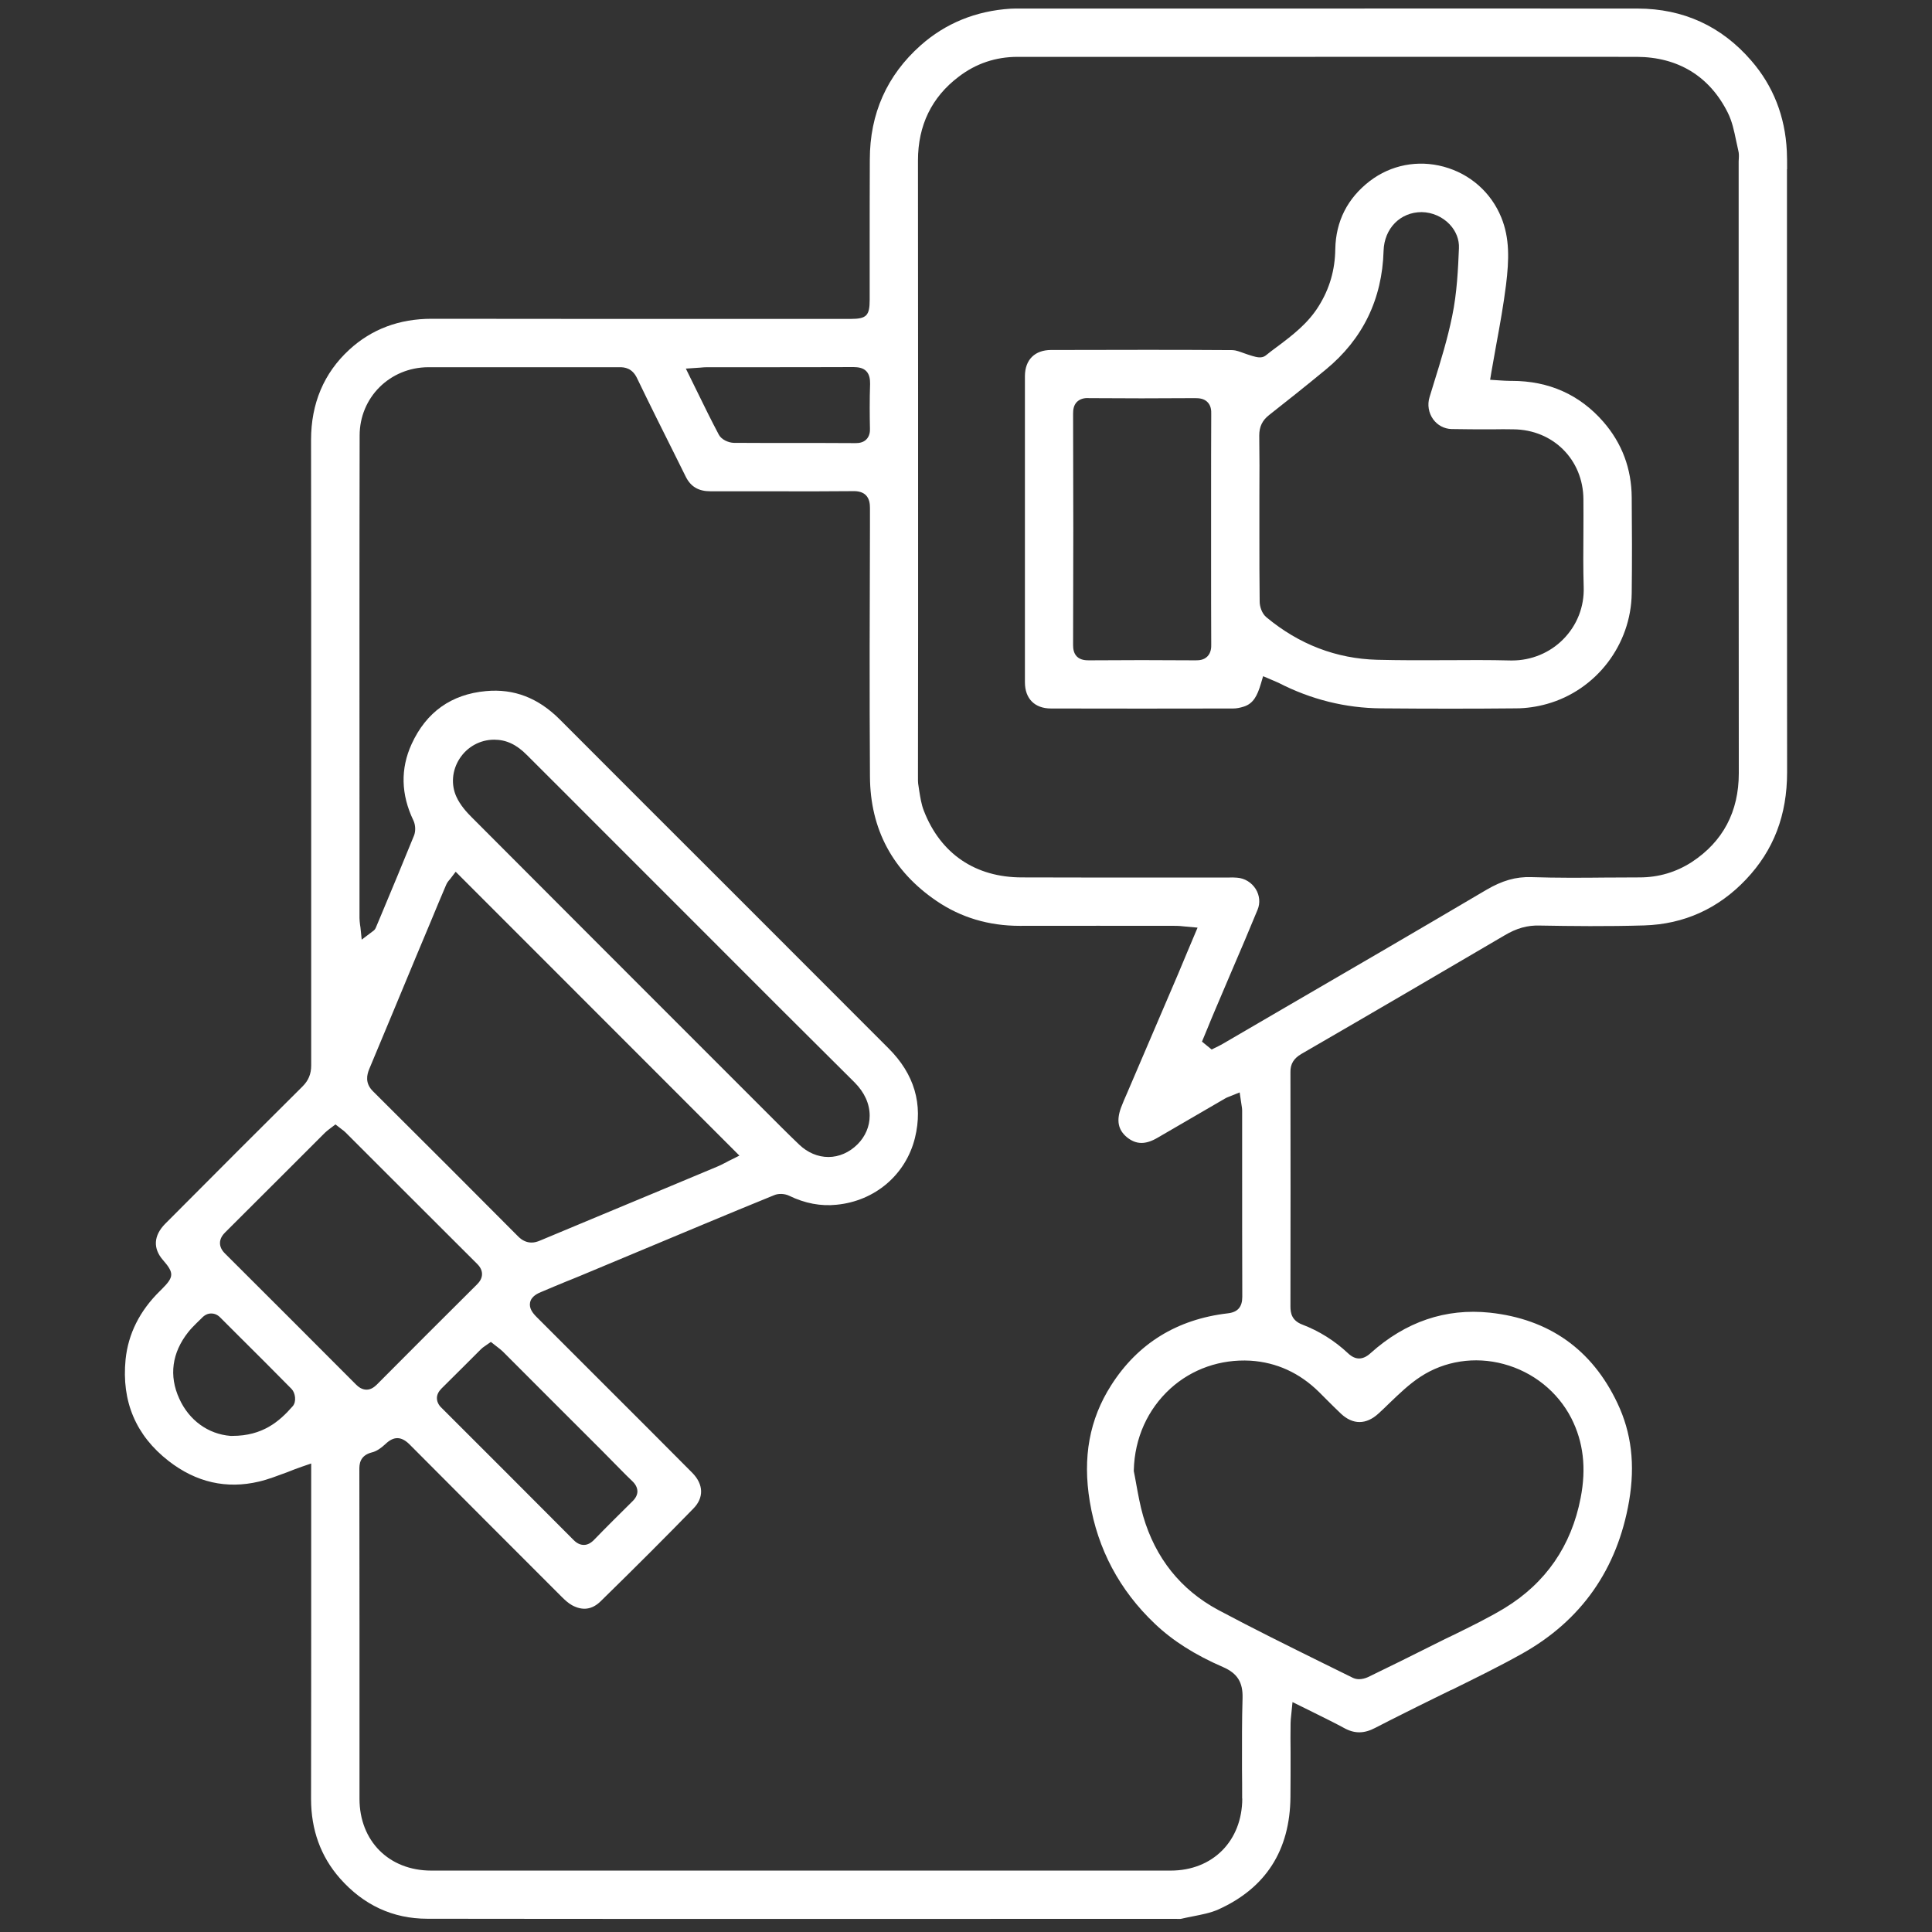
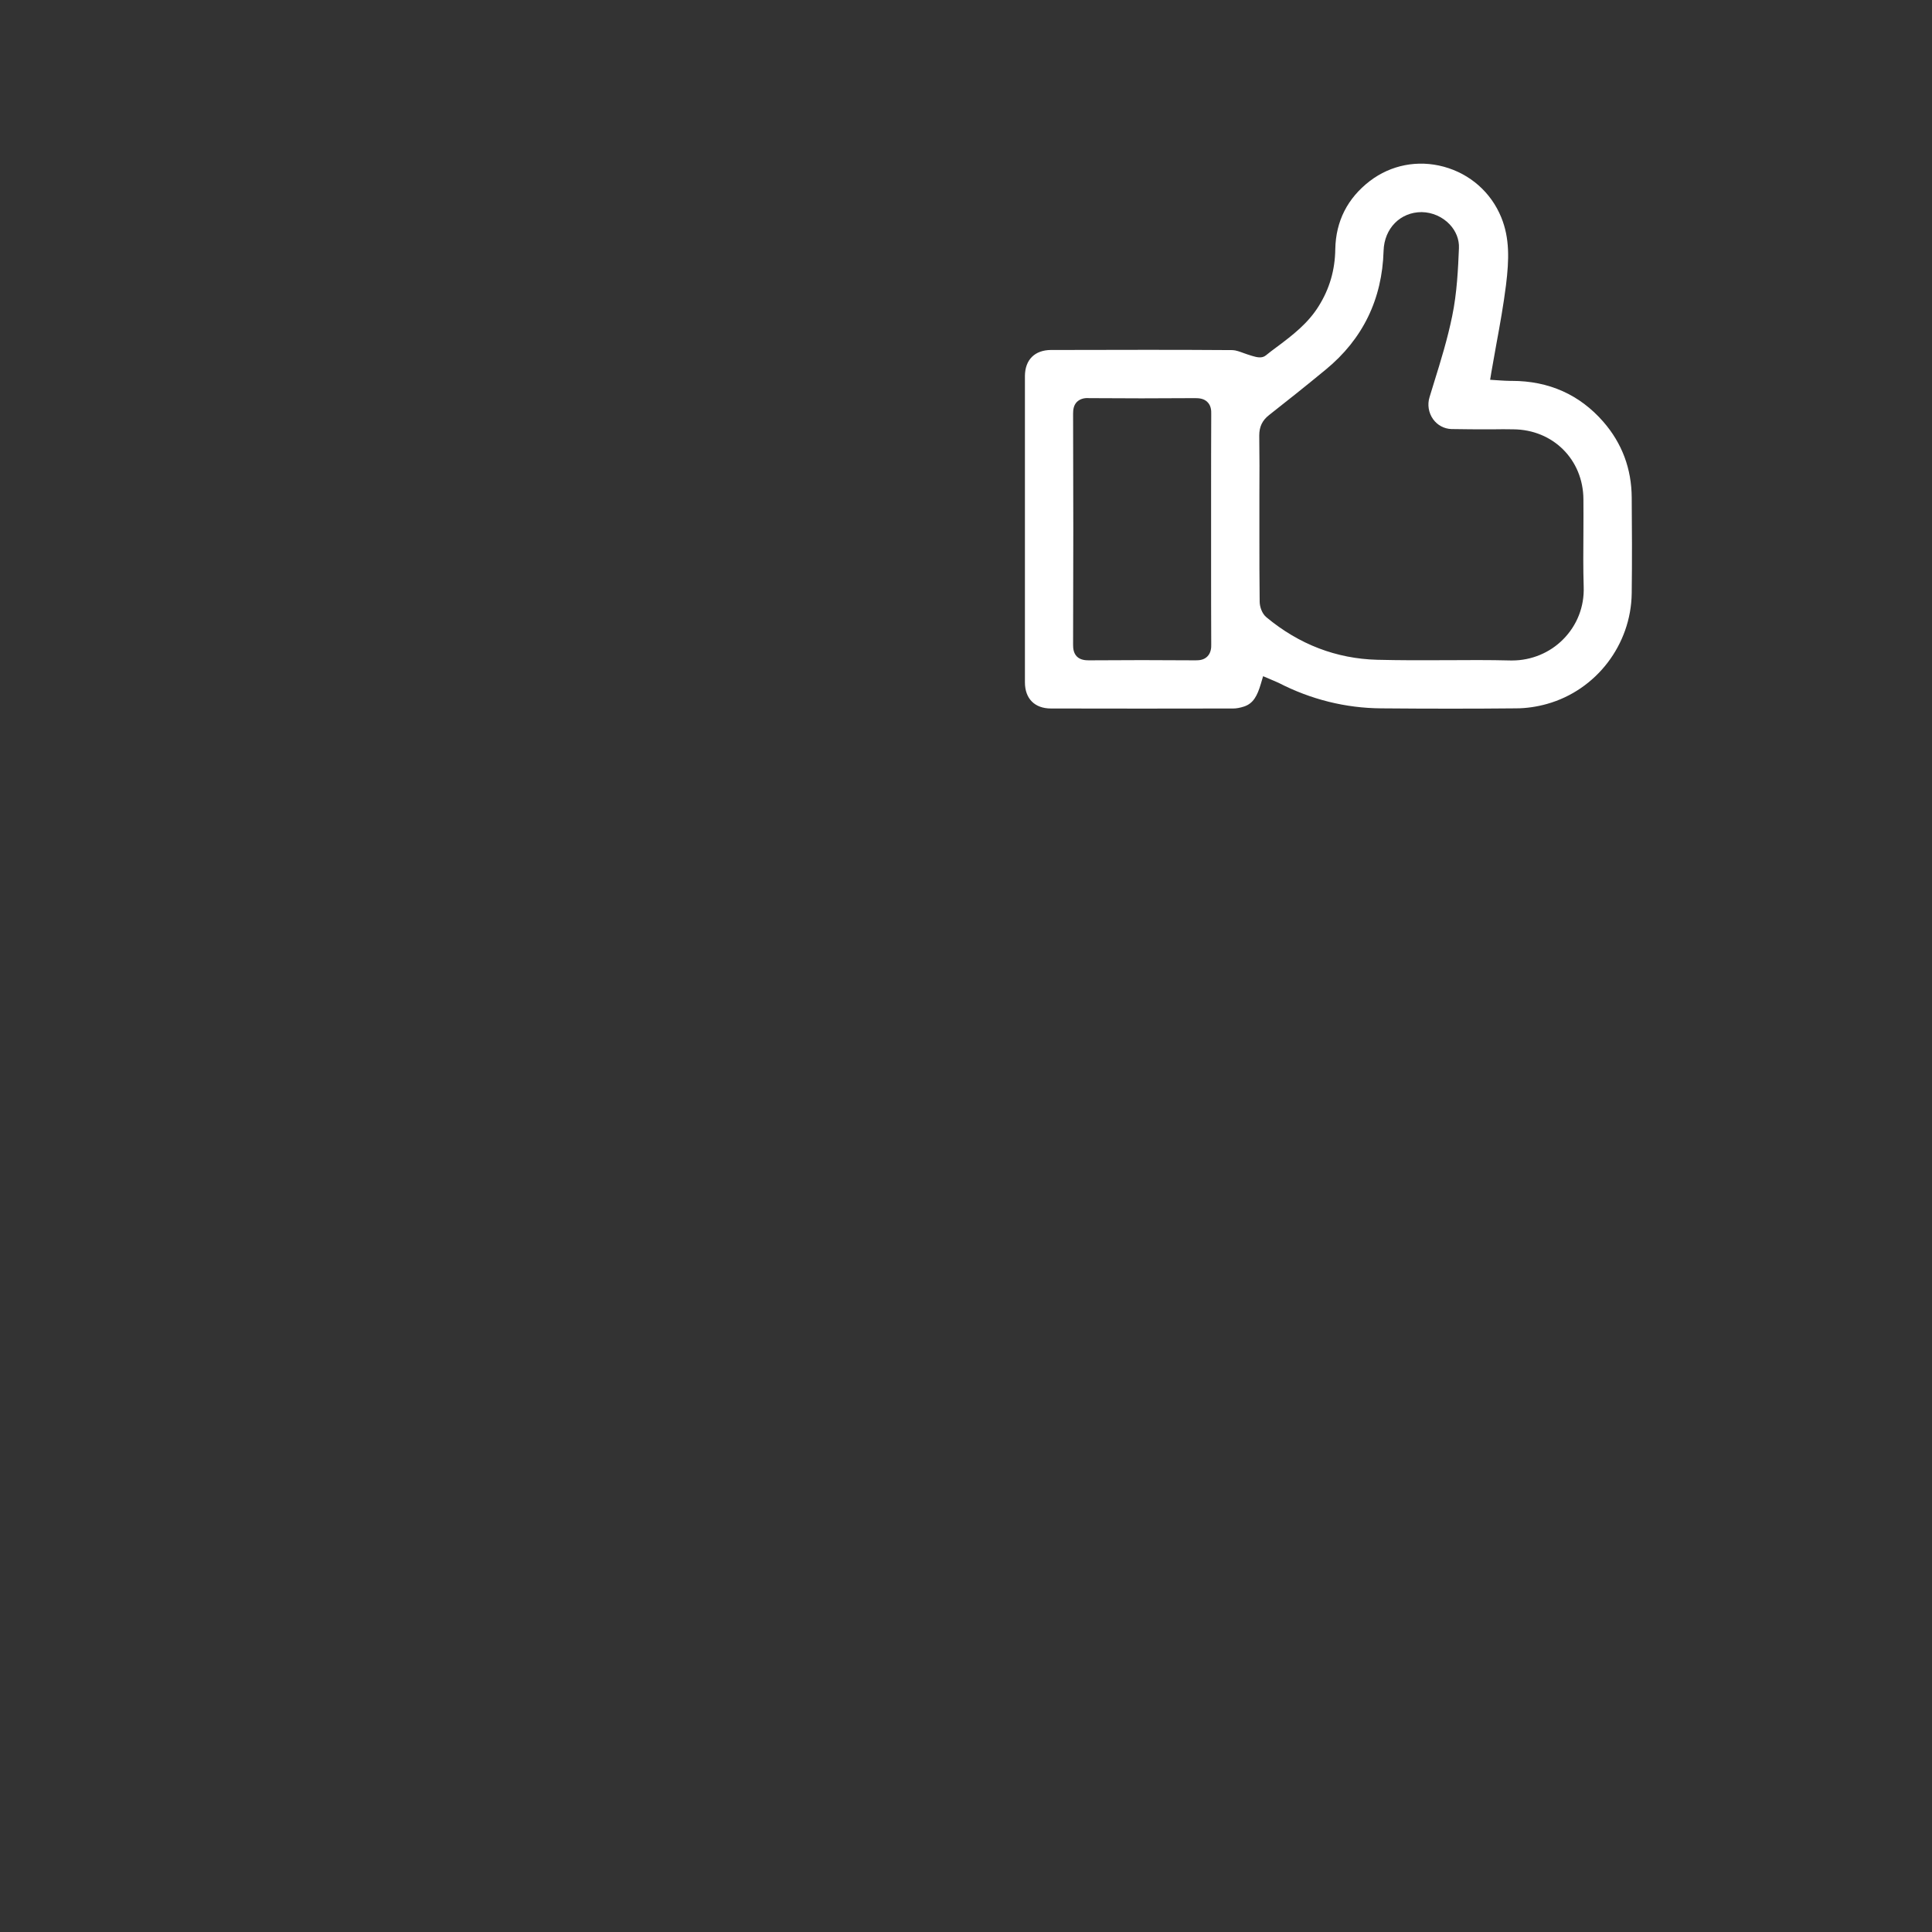
<svg xmlns="http://www.w3.org/2000/svg" id="Ebene_1" data-name="Ebene 1" viewBox="0 0 140 140">
  <rect x="0" y="0" width="140" height="140" fill="#333333" stroke="none" />
  <defs>
    <style>
      .cls-1 {
        fill: #fff;
      }
    </style>
  </defs>
  <g>
    <g>
-       <path class="cls-1" d="m24.3,82.11h0m0,0h0m0,0h0m0,0h0m0,0h0m0,0h0m0,0h0m0,0h0m0,0h0m0,0h0m0,0h0m0,0h0m0,0h0m0,0h0M129.5,12.26c0-.47,0-.89-.02-1.31-.12-2.52-.99-4.73-2.58-6.56-2.16-2.5-4.93-3.76-8.22-3.77-8.96,0-17.91-.01-26.87,0h-17.99c-.2,0-.39,0-.59.01-2.52.16-4.72,1.06-6.52,2.66-2.44,2.17-3.68,4.95-3.68,8.27-.01,2.18-.01,4.36-.01,6.54v3.63c0,1.14-.23,1.38-1.38,1.38h-8.38c-7.33,0-14.65,0-21.98-.01-2.35,0-4.35.75-5.97,2.24-1.84,1.69-2.77,3.9-2.77,6.54.01,7.55.01,15.11.01,22.66v22.66c0,.62-.19,1.09-.63,1.53-2.91,2.89-5.98,5.96-9.96,9.96-.83.85-.89,1.78-.14,2.63.8.92.79,1.21-.07,2.07l-.16.16c-1.47,1.44-2.3,3.11-2.49,4.96-.3,3.04.74,5.51,3.12,7.36,1.99,1.55,4.2,2.05,6.55,1.49.68-.16,1.34-.42,2.05-.68.34-.14.69-.27,1.06-.4l.67-.23v7.97c0,5.44,0,10.89-.01,16.34,0,2.23.7,4.17,2.09,5.75,1.71,1.94,3.84,2.93,6.34,2.93,13.98.02,27.95.01,41.92.01h12.39c.14,0,.26.01.33-.01.27-.06.54-.12.81-.17.65-.13,1.3-.25,1.86-.5,3.44-1.55,5.2-4.29,5.23-8.16.01-1.05.01-2.11.01-3.17-.01-.72-.01-1.44,0-2.16,0-.18.02-.35.04-.55l.1-.99.65.32c.34.17.67.33.99.49.74.37,1.42.7,2.1,1.07.76.42,1.45.41,2.25-.01.73-.38,1.47-.75,2.21-1.12l.9-.45c.78-.39,1.57-.77,2.36-1.16l.08-.03c1.68-.83,3.42-1.68,5.08-2.61,4.31-2.41,6.92-6.13,7.77-11.07.45-2.64.17-4.96-.85-7.1-1.84-3.89-4.96-6.09-9.25-6.55-3.19-.33-6.09.65-8.64,2.94-.55.5-1.09.51-1.62.01-.98-.92-2.1-1.62-3.33-2.09-.75-.29-.85-.82-.85-1.31.01-5.66.01-11.32,0-16.98-.01-.59.24-.99.78-1.31,5.34-3.09,10.15-5.91,14.72-8.59.89-.53,1.67-.75,2.58-.72,2.24.04,4.9.07,7.56-.01,2.88-.09,5.36-1.21,7.37-3.33s2.98-4.66,2.98-7.78c-.01-10.1-.01-20.2-.01-30.3v-13.39Zm-78.76,14.38c.19-.02.35-.03.5-.03h3.21c2.47,0,4.94,0,7.41-.01.29.01.65.03.91.29.26.27.28.64.28.93-.04,1.15-.03,2.33-.01,3.23.01.22-.02.55-.26.79-.23.24-.56.27-.78.27h-.01c-2.94-.02-5.88,0-8.82-.02-.38-.01-.89-.23-1.08-.59-.53-1-1.03-2.01-1.55-3.08l-.84-1.71,1.04-.07Zm-29.53,75.26c-.97,1.11-2.18,2.15-4.37,2.15h-.14c-1.62-.13-3-1.13-3.71-2.7-.76-1.66-.53-3.33.65-4.82.19-.24.4-.45.6-.65.14-.13.25-.24.36-.35.22-.24.45-.35.7-.35s.47.09.68.31l1.31,1.31c1.29,1.28,2.57,2.56,3.84,3.85.27.28.37.92.08,1.25Zm-4.9-11.06c-.09-.09-.37-.37-.37-.76,0-.36.22-.62.38-.78,1.59-1.58,3.17-3.16,4.75-4.74l2.48-2.48c.09-.09.2-.17.31-.26l.45-.34.45.35c.1.07.2.15.28.23l3.06,3.06c2.16,2.15,4.31,4.31,6.47,6.46.09.09.36.36.36.74,0,.35-.21.6-.37.76-2.42,2.41-4.85,4.83-7.26,7.26-.16.15-.4.36-.74.36s-.6-.21-.76-.37c-3.16-3.17-6.32-6.33-9.49-9.49Zm16.71-27.67l20.56,20.57-.62.31c-.11.05-.21.1-.31.16-.24.12-.48.25-.73.35-2.74,1.15-5.48,2.29-8.22,3.43l-4.55,1.9c-.23.1-.43.15-.63.15-.36,0-.68-.15-.97-.44-3.27-3.29-6.8-6.82-10.52-10.52-.6-.59-.44-1.2-.28-1.6,1.15-2.74,2.28-5.47,3.42-8.21l1.06-2.53c.36-.87.72-1.74,1.09-2.6.07-.18.19-.32.28-.42.03-.03.05-.06.07-.09l.35-.46Zm.28-8.19c.55-.86,1.49-1.38,2.51-1.38.87,0,1.62.35,2.37,1.11,1.77,1.77,3.55,3.54,5.32,5.32l7.08,7.08c3.77,3.78,7.55,7.56,11.34,11.32.72.72,1.1,1.55,1.1,2.42,0,.78-.32,1.51-.88,2.07-.59.59-1.34.92-2.11.92s-1.51-.32-2.11-.89c-.87-.83-1.74-1.71-2.51-2.48l-2.38-2.38c-6.29-6.29-12.58-12.58-18.86-18.88-.34-.34-.82-.86-1.1-1.48-.4-.88-.31-1.91.23-2.75Zm10.31,50.13l1.41,1.43c.26.26.52.53.79.78.09.09.37.35.38.74,0,.25-.12.5-.36.73-.94.93-1.88,1.86-2.8,2.81-.23.23-.47.35-.72.35h-.01c-.38,0-.65-.27-.74-.36-3.17-3.19-6.36-6.37-9.55-9.56-.09-.08-.35-.34-.35-.72,0-.24.12-.48.33-.69.57-.56,1.13-1.12,1.69-1.68l1.17-1.17c.08-.08.17-.15.29-.23l.43-.3.46.36c.14.11.28.21.4.33,2.39,2.39,4.78,4.79,7.18,7.18Zm46.41,25.22c-.01,3.07-2.14,5.22-5.19,5.22H31.25c-3.06,0-5.2-2.14-5.2-5.21v-12.8c0-3.68-.01-7.36-.01-11.04,0-.36,0-1.03.93-1.26.29-.07.62-.28.95-.59.61-.59,1.16-.58,1.76.02,3.66,3.68,7.34,7.36,11.02,11.04.22.22.48.46.75.61.77.42,1.47.32,2.09-.3,2.7-2.64,4.76-4.71,6.7-6.7.78-.79.75-1.76-.08-2.6-2.09-2.1-4.18-4.2-6.28-6.29l-4.99-4.99c-.28-.28-.56-.63-.48-1.05.09-.47.59-.68.81-.77.63-.27,1.26-.53,1.89-.79l.18-.07c.5-.2,1-.41,1.5-.62l8.21-3.43c1.7-.71,3.39-1.41,5.09-2.1.32-.14.77-.12,1.1.04,1.13.55,2.29.77,3.43.65,2.79-.27,5.02-2.18,5.68-4.84.6-2.44-.04-4.63-1.92-6.5-3.81-3.82-7.63-7.64-11.44-11.45-4.13-4.12-8.25-8.24-12.37-12.37-1.57-1.57-3.33-2.25-5.36-2.06-2.51.23-4.32,1.52-5.38,3.83-.82,1.79-.78,3.66.13,5.55.15.32.17.77.04,1.09-.79,1.94-1.59,3.87-2.4,5.8l-.37.88c-.06.15-.18.23-.24.27l-.78.59-.09-.88c-.01-.07-.02-.13-.03-.2-.02-.18-.04-.33-.04-.48v-6.08c0-9.63-.01-19.26.01-28.89,0-2.76,2.19-4.94,4.98-4.95h13.83c.42-.01.94.08,1.28.77.93,1.93,1.89,3.85,2.85,5.77l.7,1.41c.36.71.92,1.04,1.78,1.04h4.23c2.04.01,4.07.01,6.11-.01.39-.01.71.08.92.29.26.26.3.62.3.94v1.39c-.02,5.62-.04,11.98,0,18.06.02,3.82,1.65,6.86,4.83,9.02,1.75,1.19,3.77,1.8,6.02,1.8,3.79-.01,7.57,0,11.36,0,.17,0,.34.02.54.04l.99.09-.73,1.73c-.24.57-.46,1.11-.69,1.65l-3.7,8.64c-.15.34-.3.68-.43,1.03-.34.93-.21,1.6.42,2.13.67.55,1.36.56,2.24.04,1.62-.94,3.23-1.88,4.85-2.82.09-.06.19-.1.32-.15l.77-.31.12.81c.03.2.06.35.06.51v4.36c0,3.05,0,6.09.01,9.13,0,.74-.33,1.12-1.06,1.2-3.67.43-6.51,2.18-8.44,5.21-1.58,2.47-2.08,5.23-1.55,8.43.57,3.45,2.16,6.43,4.71,8.85,1.29,1.23,2.91,2.26,4.94,3.14,1.04.45,1.45,1.1,1.42,2.24-.05,1.61-.04,3.25-.04,4.83v.33c.01.71.01,1.42.01,2.13Zm5.56-29.46l.56.56c.34.34.68.68,1.03,1.01.86.81,1.83.81,2.72-.01.27-.24.53-.5.79-.75.71-.68,1.43-1.38,2.26-1.92,1.74-1.14,3.93-1.48,6.01-.92,2.14.57,3.92,2,4.91,3.92.88,1.73,1.1,3.62.68,5.78-.67,3.48-2.53,6.17-5.51,7.99-1.18.71-2.43,1.32-3.63,1.91-.47.22-.93.45-1.39.68-1.75.88-3.35,1.67-4.88,2.41-.2.09-.43.15-.65.15-.17,0-.32-.04-.45-.1l-2.17-1.07c-2.49-1.23-5.06-2.5-7.59-3.85-2.71-1.46-4.54-3.75-5.43-6.79-.22-.76-.36-1.55-.49-2.25l-.02-.11c-.05-.3-.11-.6-.17-.9v-.09c.06-2.32,1.01-4.4,2.64-5.89,1.57-1.43,3.64-2.15,5.81-2.03,1.89.12,3.56.88,4.97,2.27ZM126,11.51c0,.06-.01.11-.01.17v11.09c0,11.09,0,22.18.01,33.26,0,2.79-1.15,4.96-3.41,6.44-1.13.73-2.4,1.11-3.78,1.11-.71,0-1.43.01-2.14.01h-.21c-1.79.02-3.65.03-5.48-.03-1.15-.04-2.14.26-3.27.92-4.88,2.88-10.01,5.87-14.54,8.5l-4.58,2.67c-.1.06-.21.11-.32.17l-.47.23-.7-.57.39-.94c.18-.45.37-.9.56-1.35l1.17-2.75c.65-1.51,1.29-3.01,1.91-4.52.2-.48.15-1.03-.13-1.49-.3-.48-.8-.79-1.36-.83-.21-.02-.42-.02-.64-.01h-5.38c-3.19,0-6.38,0-9.57-.01-3.37,0-5.89-1.71-7.1-4.82-.19-.48-.26-.98-.34-1.46l-.05-.34c-.05-.24-.04-.49-.04-.71v-.21s.01-10.45.01-10.45c0-11.32,0-22.64-.01-33.96,0-2.54.99-4.59,2.95-6.07,1.25-.96,2.69-1.44,4.27-1.44h20.25c8.2-.01,16.41,0,24.61,0,2.99.01,5.28,1.4,6.6,4.04.32.64.46,1.33.6,2,.06.28.11.51.16.73.06.22.05.43.04.62ZM24.3,82.11h0m0,0h0m0,0h0m0,0h0m0,0h0m0,0h0m0,0h0m0,0h0m0,0h0m0,0h0m0,0h0m0,0h0m0,0h0" />
      <path class="cls-1" d="m24.3,82.11h0m56.68.32h.01-.01Zm0,0h.01-.01Zm-56.68-.32h0m0,0h0m56.68.32h.01-.01Zm0,0h.01-.01Zm-56.68-.32h0m56.68.32h.01-.01Zm-56.68-.32h0m0,0h0m56.68.32h.01-.01Zm0,0h.01-.01Zm-56.68-.32h0" />
    </g>
    <path class="cls-1" d="m24.3,82.11h0m56.68.32h.01-.01Zm0,0h.01-.01Zm-56.68-.32h0m0,0h0m56.68.32h.01-.01Zm0,0h.01-.01Zm-56.68-.32h0m56.68.32h.01-.01Zm-56.68-.32h0m0,0h0m56.68.32h.01-.01Zm0,0h.01-.01Zm-56.68-.32h0" />
  </g>
  <g>
    <g>
      <path class="cls-1" d="m87.13,29.48s.01,0,.01.01h0s-.01-.01-.01-.01Zm0,0s.01,0,.01.01h0s-.01-.01-.01-.01Zm0,0s.01,0,.01.01h0s-.01-.01-.01-.01Zm0,0s.01,0,.01.01h0s-.01-.01-.01-.01Zm0,0s.01,0,.01.01h0s-.01-.01-.01-.01Zm0,0s.01,0,.01.01h0s-.01-.01-.01-.01Zm0,0s.01,0,.01.01h0s-.01-.01-.01-.01Zm0,0s.01,0,.01.01h0s-.01-.01-.01-.01Zm0,0s.01,0,.01.01h0s-.01-.01-.01-.01Zm0,0s.01,0,.01.01h0s-.01-.01-.01-.01Zm0,0s.01,0,.01.01h0s-.01-.01-.01-.01Zm0,0s.01,0,.01.01h0s-.01-.01-.01-.01Zm0,0s.01,0,.01.01h0s-.01-.01-.01-.01Zm0,0s.01,0,.01.01h0s-.01-.01-.01-.01Zm0,0s.01,0,.01.01h0s-.01-.01-.01-.01Zm0,0s.01,0,.01.01h0s-.01-.01-.01-.01Zm0,0s.01,0,.01.01h0s-.01-.01-.01-.01Zm0,0s.01,0,.01.01h0s-.01-.01-.01-.01Zm0,0s.01,0,.01.01h0s-.01-.01-.01-.01Zm31.11,6.58c-.01-2.09-.7-3.94-2.06-5.5-1.71-1.96-3.94-2.96-6.63-2.96h-.12c-.25,0-.49-.02-.69-.03l-.76-.05.09-.55c.12-.67.24-1.32.35-1.97.28-1.51.53-2.91.71-4.34.23-1.86.27-3.4-.34-4.9-.74-1.82-2.26-3.16-4.17-3.68-1.88-.51-3.83-.13-5.36,1.04-1.62,1.25-2.46,2.91-2.5,4.93-.02,1.53-.42,2.88-1.2,4.13-.78,1.26-1.9,2.11-2.99,2.93l-.07.05c-.26.19-.52.39-.78.6-.29.23-.67.12-.95.04l-.1-.03c-.17-.05-.34-.11-.51-.17-.33-.12-.6-.22-.84-.23-4.1-.03-8.28-.02-12.33-.01h-.81c-1.19,0-1.9.7-1.91,1.88v22.2c0,1.19.71,1.9,1.89,1.9,4.4.01,8.81.01,13.21,0,.23,0,.49-.05.77-.14.68-.22.97-.78,1.23-1.66l.16-.54.73.31c.16.07.28.12.39.17,2.35,1.21,4.85,1.83,7.43,1.85,3.5.03,6.7.03,9.77,0,.76,0,1.54-.12,2.25-.32,3.57-1,6.09-4.29,6.14-8.01.03-2.36.02-4.79,0-6.94Zm-30.47,10.63c.01.25-.02.62-.28.88s-.59.28-.86.28h-.03c-2.57-.02-5.16-.02-7.69,0-.25,0-.61-.02-.87-.27-.25-.25-.28-.59-.28-.86.02-5.55.02-11.18,0-16.74,0-.27.03-.61.28-.86.21-.2.51-.3.88-.27,2.5.02,5.09.02,7.67,0,.31,0,.65.03.9.28.26.25.29.6.28.88-.01,1.98-.01,3.97-.01,5.96v4.79c0,1.98,0,3.95.01,5.93Zm25.51-.37c-.96.98-2.31,1.54-3.7,1.54h-.12c-1.57-.04-3.16-.03-4.7-.02h-.06c-1.61.01-3.27.01-4.91-.03-2.95-.08-5.65-1.11-8.02-3.08-.33-.27-.49-.78-.49-1.14-.02-1.56-.02-3.11-.02-4.67v-3.03c.01-1.44.01-2.89-.01-4.33,0-.64.22-1.1.72-1.49,1.26-.99,2.61-2.06,4.1-3.29,2.68-2.2,4.09-5.1,4.19-8.61.05-1.62,1.21-2.8,2.76-2.8.78.01,1.52.35,2.03.89.46.49.7,1.1.67,1.73-.06,1.45-.14,3.25-.49,4.92-.33,1.62-.82,3.22-1.3,4.76l-.34,1.11c-.17.54-.07,1.14.26,1.6.32.44.8.69,1.32.71.96.02,1.92.02,2.83.02h.18c.5-.01.99-.01,1.48,0,2.88.02,5.07,2.2,5.08,5.08.01.78,0,1.57,0,2.35-.01,1.31-.02,2.66.02,3.99.05,1.43-.48,2.78-1.48,3.79Zm-26.14-16.83h0s-.01-.01-.01-.01t.01.01Zm-.01-.01s.01,0,.01.01h0s-.01-.01-.01-.01Zm0,0s.01,0,.01.01h0s-.01-.01-.01-.01Zm0,0s.01,0,.01.01h0s-.01-.01-.01-.01Zm0,0s.01,0,.01.01h0s-.01-.01-.01-.01Zm0,0s.01,0,.01.01h0s-.01-.01-.01-.01Zm0,0s.01,0,.01.01h0s-.01-.01-.01-.01Zm0,0s.01,0,.01.01h0s-.01-.01-.01-.01Zm0,0s.01,0,.01.01h0s-.01-.01-.01-.01Zm0,0s.01,0,.01.01h0s-.01-.01-.01-.01Zm0,0s.01,0,.01.01h0s-.01-.01-.01-.01Zm0,0s.01,0,.01.01h0s-.01-.01-.01-.01Zm0,0s.01,0,.01.01h0s-.01-.01-.01-.01Zm0,0s.01,0,.01.01h0s-.01-.01-.01-.01Zm0,0s.01,0,.01.01h0s-.01-.01-.01-.01Zm0,0s.01,0,.01.01h0s-.01-.01-.01-.01Zm0,0s.01,0,.01.01h0s-.01-.01-.01-.01Z" />
      <path class="cls-1" d="m87.13,29.48s.01,0,.01.01h0s-.01-.01-.01-.01Zm0,0s.01,0,.01.01h0s-.01-.01-.01-.01Zm0,0s.01,0,.01.01h0s-.01-.01-.01-.01Zm0,0s.01,0,.01.01h0s-.01-.01-.01-.01Zm0,0s.01,0,.01.01h0s-.01-.01-.01-.01Zm0,0s.01,0,.01.01h0s-.01-.01-.01-.01Zm0,0s.01,0,.01.01h0s-.01-.01-.01-.01Zm0,0s.01,0,.01.01h0s-.01-.01-.01-.01Zm0,0s.01,0,.01.01h0s-.01-.01-.01-.01Zm0,0s.01,0,.01.01h0s-.01-.01-.01-.01Zm0,0s.01,0,.01.01h0s-.01-.01-.01-.01Z" />
    </g>
    <g>
-       <path class="cls-1" d="m87.13,29.48s.01,0,.01.01h0s-.01-.01-.01-.01Zm0,0s.01,0,.01.01h0s-.01-.01-.01-.01Zm0,0s.01,0,.01.01h0s-.01-.01-.01-.01Zm0,0s.01,0,.01.01h0s-.01-.01-.01-.01Zm0,0s.01,0,.01.01h0s-.01-.01-.01-.01Zm0,0s.01,0,.01.01h0s-.01-.01-.01-.01Zm0,0s.01,0,.01.01h0s-.01-.01-.01-.01Zm0,0s.01,0,.01.01h0s-.01-.01-.01-.01Zm0,0s.01,0,.01.01h0s-.01-.01-.01-.01Zm0,0s.01,0,.01.01h0s-.01-.01-.01-.01Zm0,0s.01,0,.01.01h0s-.01-.01-.01-.01Z" />
-       <path class="cls-1" d="m87.13,29.48s.01,0,.01.01h0s-.01-.01-.01-.01Zm0,0s.01,0,.01.01h0s-.01-.01-.01-.01Zm0,0s.01,0,.01.01h0s-.01-.01-.01-.01Zm0,0s.01,0,.01.01h0s-.01-.01-.01-.01Zm0,0s.01,0,.01.01h0s-.01-.01-.01-.01Zm0,0s.01,0,.01.01h0s-.01-.01-.01-.01Zm0,0s.01,0,.01.01h0s-.01-.01-.01-.01Zm0,0s.01,0,.01.01h0s-.01-.01-.01-.01Zm0,0s.01,0,.01.01h0s-.01-.01-.01-.01Zm0,0s.01,0,.01.01h0s-.01-.01-.01-.01Zm0,0s.01,0,.01.01h0s-.01-.01-.01-.01Z" />
-     </g>
+       </g>
  </g>
</svg>